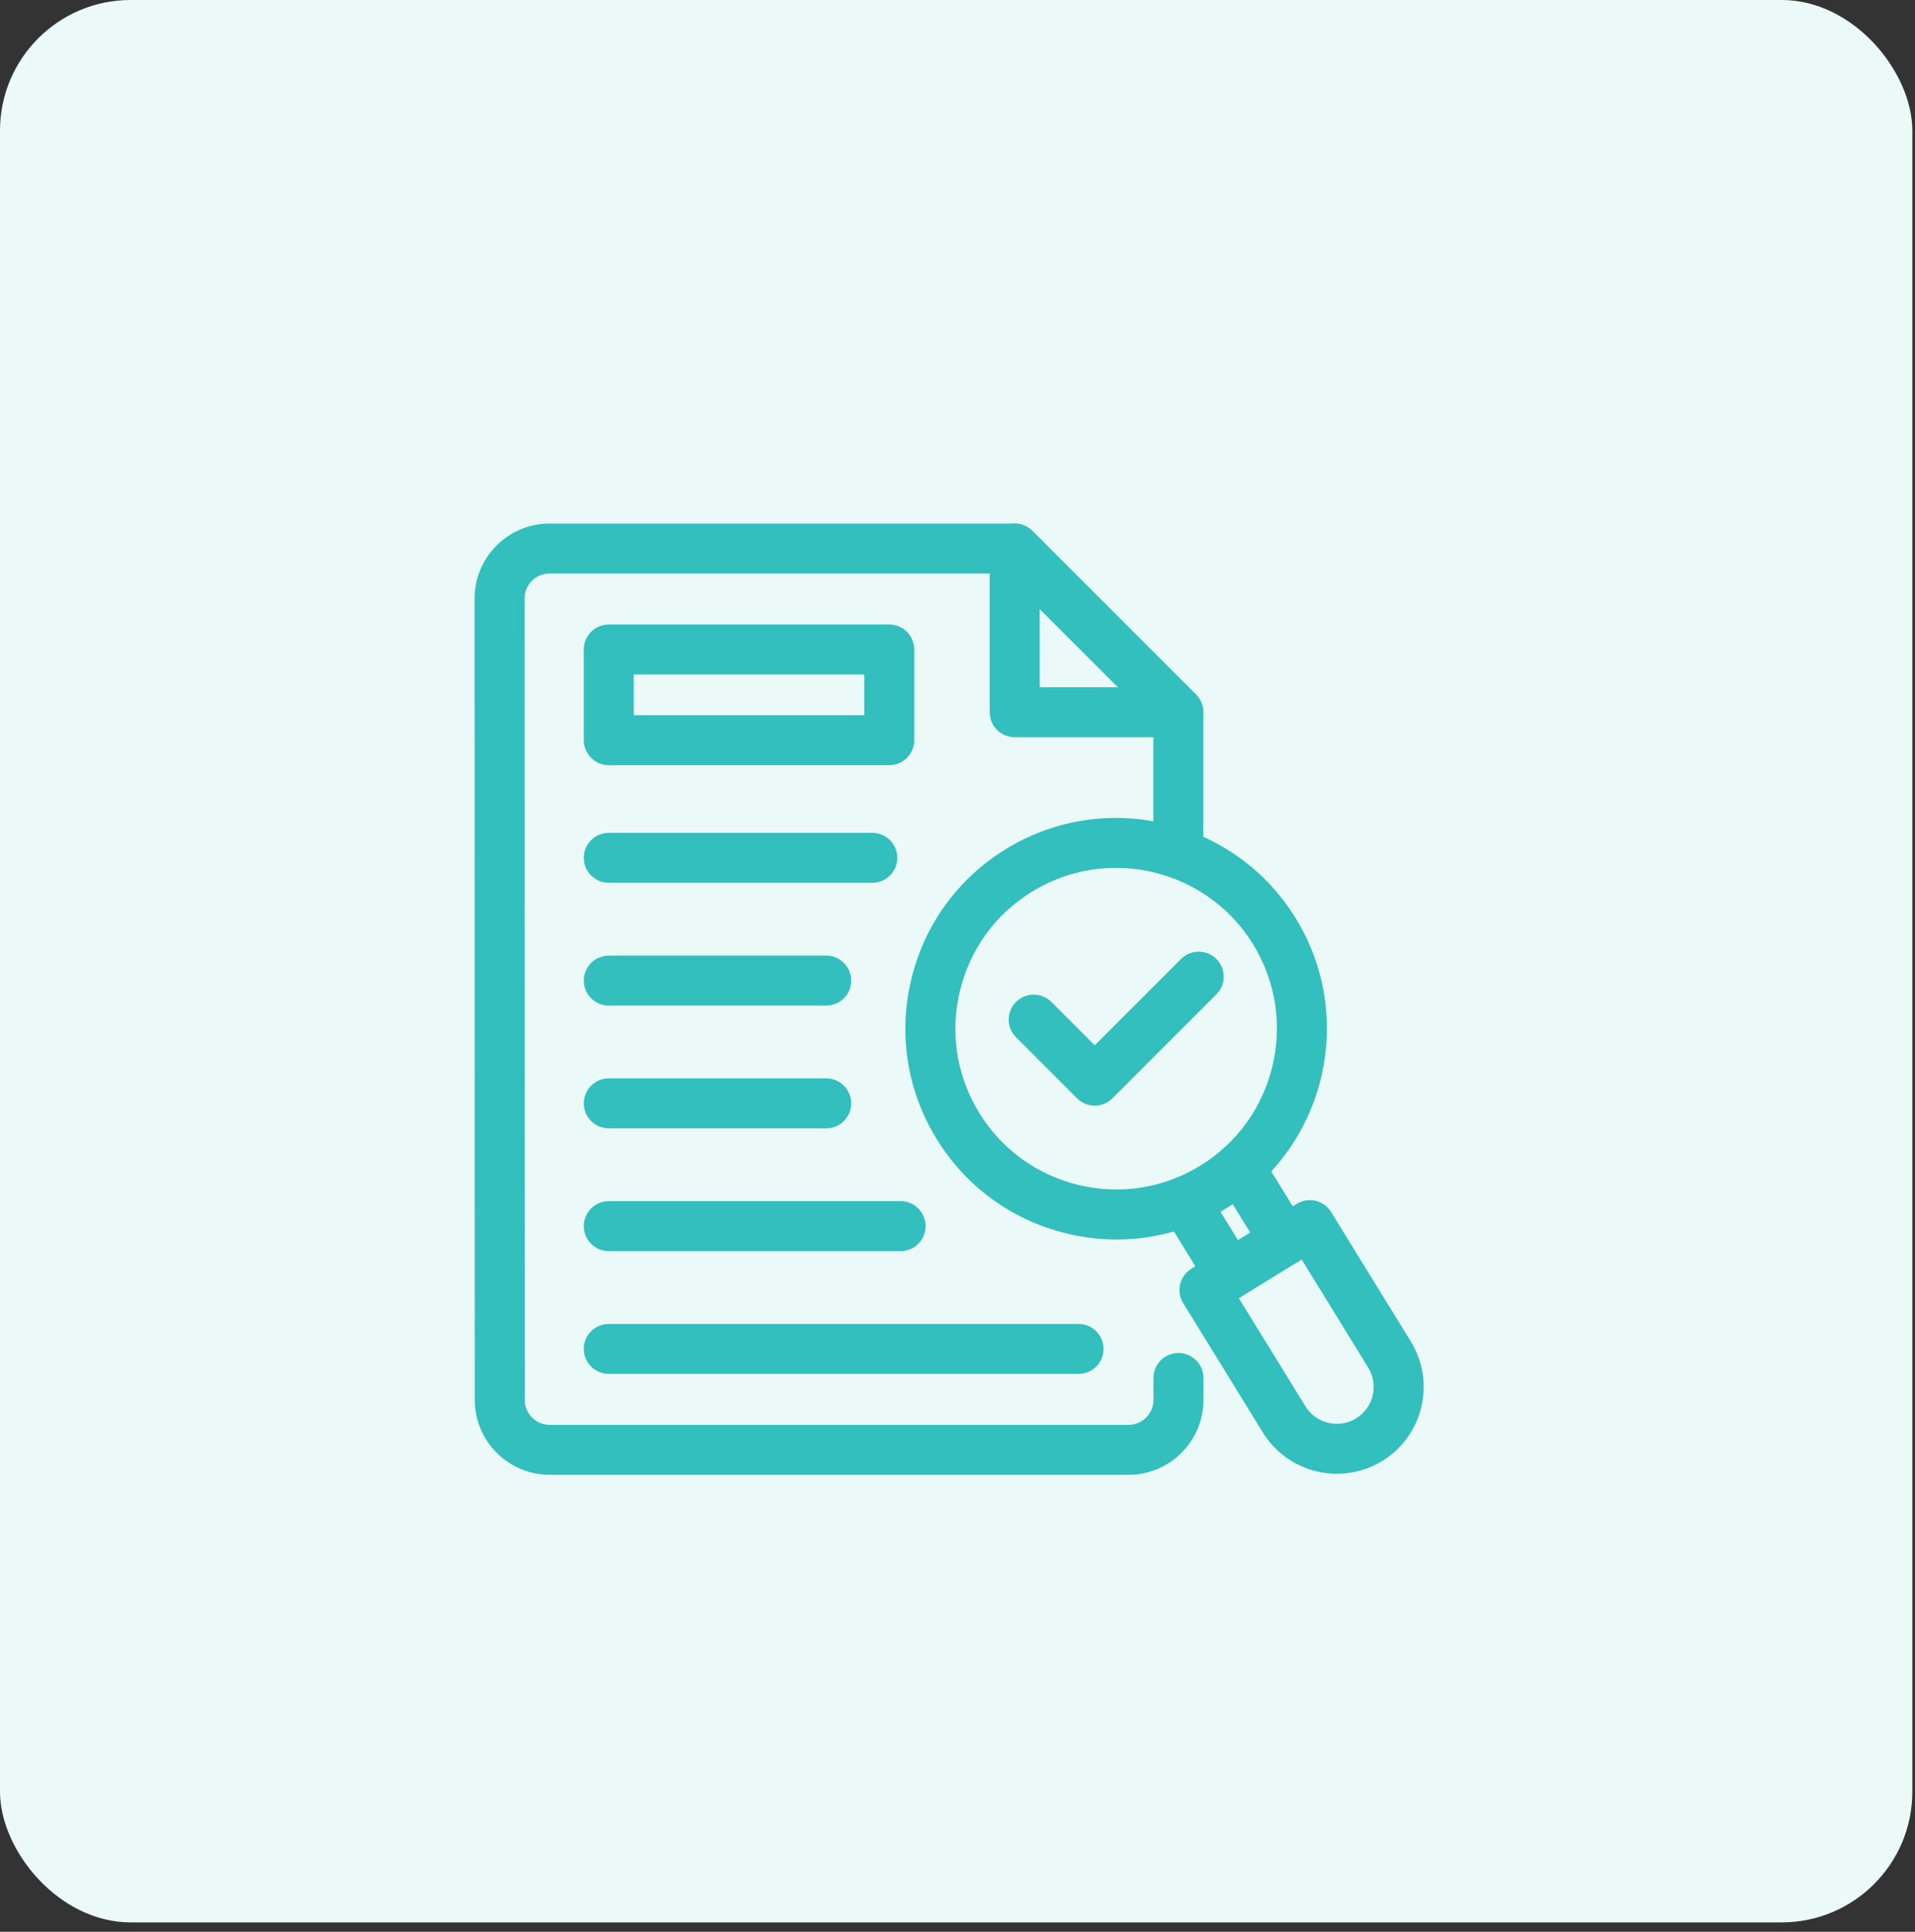
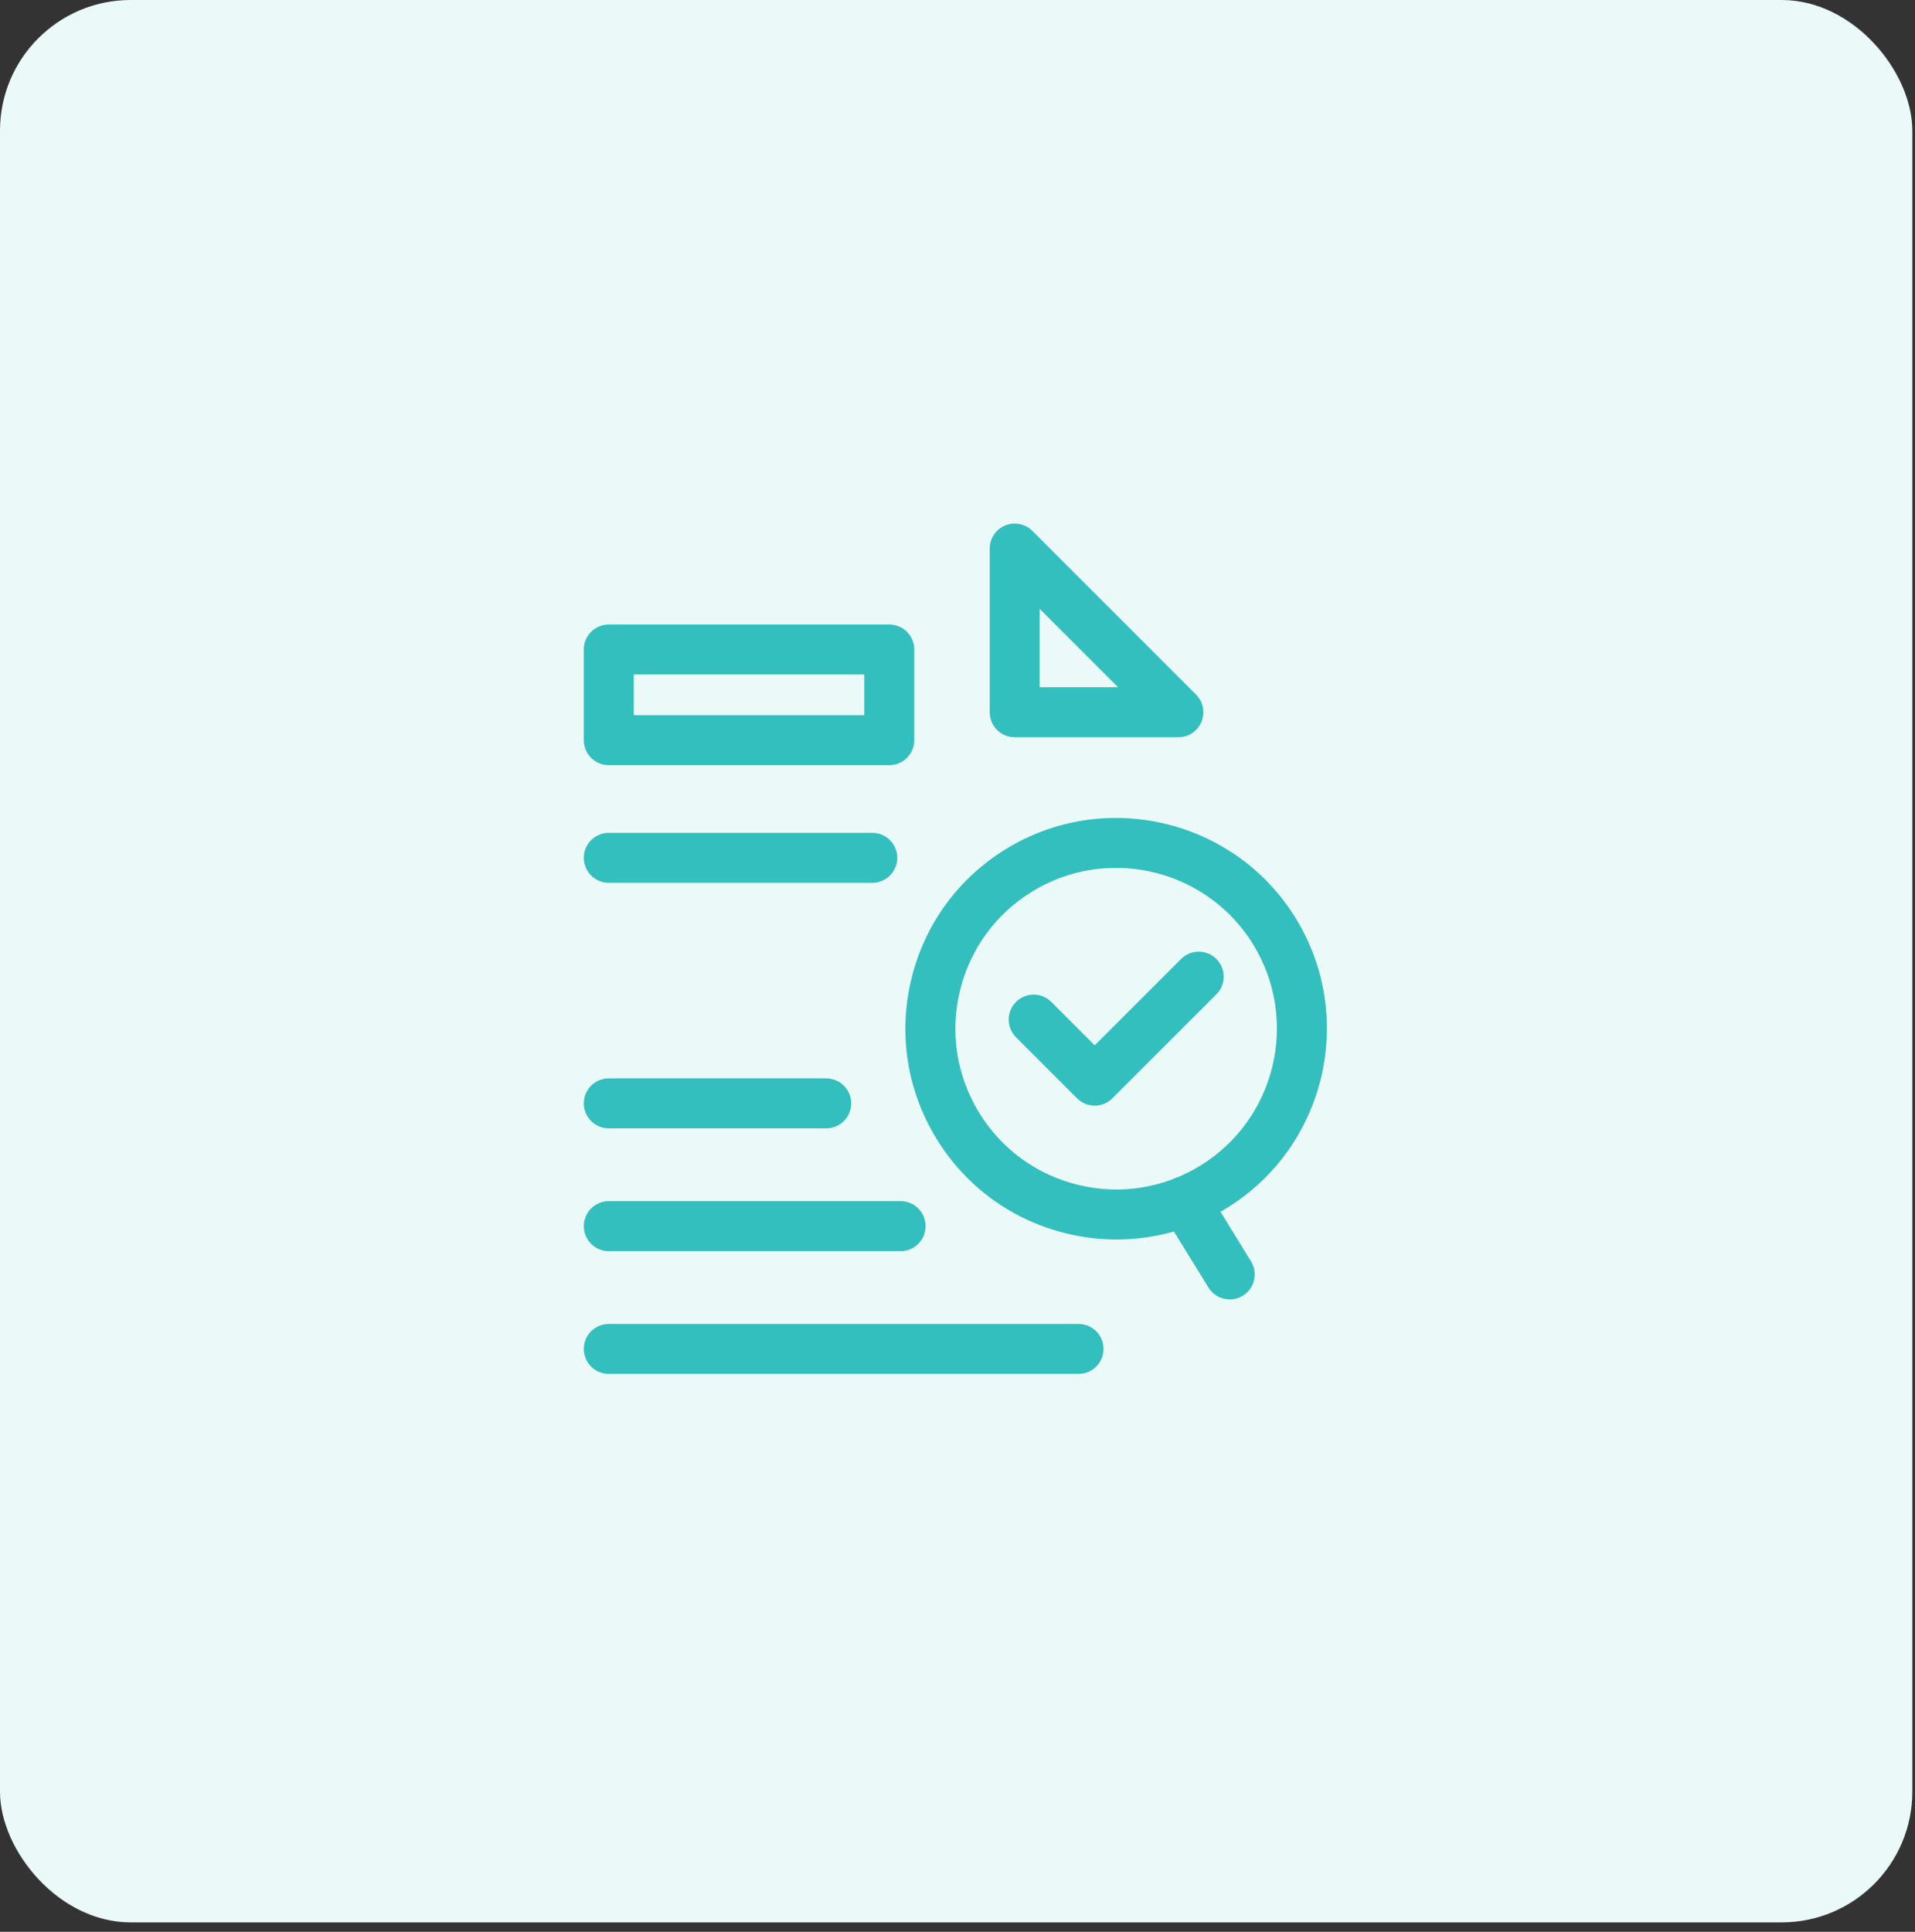
<svg xmlns="http://www.w3.org/2000/svg" width="115" height="116" viewBox="0 0 115 116" fill="none">
  <rect x="0" y="0" width="115" height="116" fill="#333333" stroke="none" />
  <rect width="114.84" height="115.435" rx="7.847" fill="#EBF9F8" />
-   <path d="M67.769 88.559H33.01C30.528 88.559 28.51 86.54 28.51 84.059L28.5 35.94C28.5 33.458 30.518 31.439 33 31.439H60.93C61.327 31.439 61.709 31.598 61.99 31.879L71.82 41.708C72.102 41.989 72.26 42.371 72.26 42.769V51.075C72.26 51.903 71.588 52.575 70.76 52.575C69.932 52.575 69.26 51.903 69.26 51.075V43.39L60.309 34.439H33C32.173 34.439 31.5 35.112 31.5 35.939L31.51 84.059C31.51 84.886 32.183 85.559 33.01 85.559H67.769C68.597 85.559 69.269 84.886 69.269 84.059V82.744C69.269 81.916 69.941 81.244 70.769 81.244C71.598 81.244 72.269 81.916 72.269 82.744V84.059C72.269 86.54 70.251 88.559 67.769 88.559Z" fill="#32BFBD" />
  <path d="M70.765 44.269H60.935C60.106 44.269 59.435 43.597 59.435 42.769V32.94C59.435 32.333 59.8 31.786 60.36 31.554C60.92 31.322 61.566 31.449 61.995 31.879L71.825 41.708C72.254 42.137 72.383 42.782 72.15 43.343C71.918 43.904 71.371 44.269 70.765 44.269ZM62.435 41.269H67.144L62.435 36.561V41.269Z" fill="#32BFBD" />
  <path d="M73.849 78.028C73.346 78.028 72.854 77.775 72.571 77.315L69.866 72.924C69.431 72.218 69.651 71.294 70.356 70.859C71.062 70.427 71.986 70.643 72.42 71.349L75.125 75.741C75.56 76.447 75.34 77.371 74.635 77.805C74.389 77.956 74.118 78.028 73.849 78.028Z" fill="#32BFBD" />
-   <path d="M77.143 76.001C76.64 76.001 76.148 75.748 75.865 75.288L73.16 70.896C72.725 70.19 72.945 69.266 73.65 68.832C74.357 68.399 75.28 68.616 75.714 69.322L78.419 73.714C78.854 74.42 78.634 75.344 77.929 75.778C77.683 75.928 77.412 76.001 77.143 76.001Z" fill="#32BFBD" />
-   <path d="M80.287 88.497C78.535 88.497 76.822 87.616 75.838 86.018L71.053 78.248C70.844 77.91 70.778 77.502 70.871 77.115C70.963 76.727 71.205 76.393 71.544 76.184L77.872 72.288C78.576 71.853 79.501 72.072 79.936 72.779L84.72 80.549C85.45 81.734 85.675 83.133 85.353 84.489C85.031 85.843 84.2 86.993 83.015 87.723C82.164 88.247 81.22 88.497 80.287 88.497ZM74.394 77.953L78.393 84.445C78.703 84.948 79.191 85.301 79.767 85.438C80.344 85.573 80.938 85.479 81.441 85.169C82.481 84.528 82.806 83.161 82.165 82.122L78.167 75.629L74.394 77.953Z" fill="#32BFBD" />
  <path d="M67.053 74.428C66.072 74.428 65.082 74.312 64.103 74.08C60.814 73.298 58.027 71.282 56.254 68.403C54.481 65.525 53.935 62.129 54.717 58.84C55.499 55.551 57.515 52.764 60.394 50.991C66.335 47.334 74.146 49.187 77.806 55.131C81.465 61.073 79.609 68.884 73.666 72.543C71.646 73.788 69.368 74.428 67.053 74.428ZM67.015 52.114C65.288 52.114 63.541 52.576 61.966 53.546C59.771 54.898 58.233 57.024 57.636 59.534C57.039 62.043 57.456 64.635 58.808 66.831C60.16 69.026 62.287 70.564 64.797 71.161C67.307 71.758 69.897 71.342 72.093 69.988C76.626 67.197 78.043 61.237 75.251 56.703C73.43 53.745 70.258 52.114 67.015 52.114Z" fill="#32BFBD" />
  <path d="M65.74 66.391C65.356 66.391 64.973 66.244 64.68 65.951L61.014 62.285C60.428 61.699 60.428 60.75 61.014 60.164C61.6 59.578 62.549 59.578 63.135 60.164L65.74 62.77L70.925 57.586C71.511 57 72.46 57 73.046 57.586C73.632 58.172 73.632 59.121 73.046 59.707L66.801 65.951C66.508 66.244 66.124 66.391 65.74 66.391Z" fill="#32BFBD" />
  <path d="M64.769 82.5H36.559C35.73 82.5 35.059 81.828 35.059 81C35.059 80.172 35.73 79.5 36.559 79.5H64.769C65.598 79.5 66.269 80.172 66.269 81C66.269 81.828 65.598 82.5 64.769 82.5Z" fill="#32BFBD" />
  <path d="M54.085 75.127H36.559C35.73 75.127 35.059 74.455 35.059 73.627C35.059 72.799 35.73 72.127 36.559 72.127H54.085C54.914 72.127 55.585 72.799 55.585 73.627C55.585 74.455 54.914 75.127 54.085 75.127Z" fill="#32BFBD" />
  <path d="M49.617 67.754H36.559C35.73 67.754 35.059 67.082 35.059 66.254C35.059 65.426 35.73 64.754 36.559 64.754H49.617C50.446 64.754 51.117 65.426 51.117 66.254C51.117 67.082 50.446 67.754 49.617 67.754Z" fill="#32BFBD" />
-   <path d="M49.617 60.383H36.559C35.73 60.383 35.059 59.711 35.059 58.883C35.059 58.055 35.73 57.383 36.559 57.383H49.617C50.446 57.383 51.117 58.055 51.117 58.883C51.117 59.711 50.446 60.383 49.617 60.383Z" fill="#32BFBD" />
  <path d="M52.383 53.01H36.559C35.73 53.01 35.059 52.338 35.059 51.51C35.059 50.682 35.73 50.01 36.559 50.01H52.383C53.211 50.01 53.883 50.682 53.883 51.51C53.883 52.338 53.211 53.01 52.383 53.01Z" fill="#32BFBD" />
  <path d="M53.403 45.947H36.559C35.73 45.947 35.059 45.275 35.059 44.447V39C35.059 38.172 35.73 37.5 36.559 37.5H53.403C54.232 37.5 54.903 38.172 54.903 39V44.447C54.903 45.275 54.232 45.947 53.403 45.947ZM38.059 42.947H51.903V40.5H38.059V42.947Z" fill="#32BFBD" />
</svg>